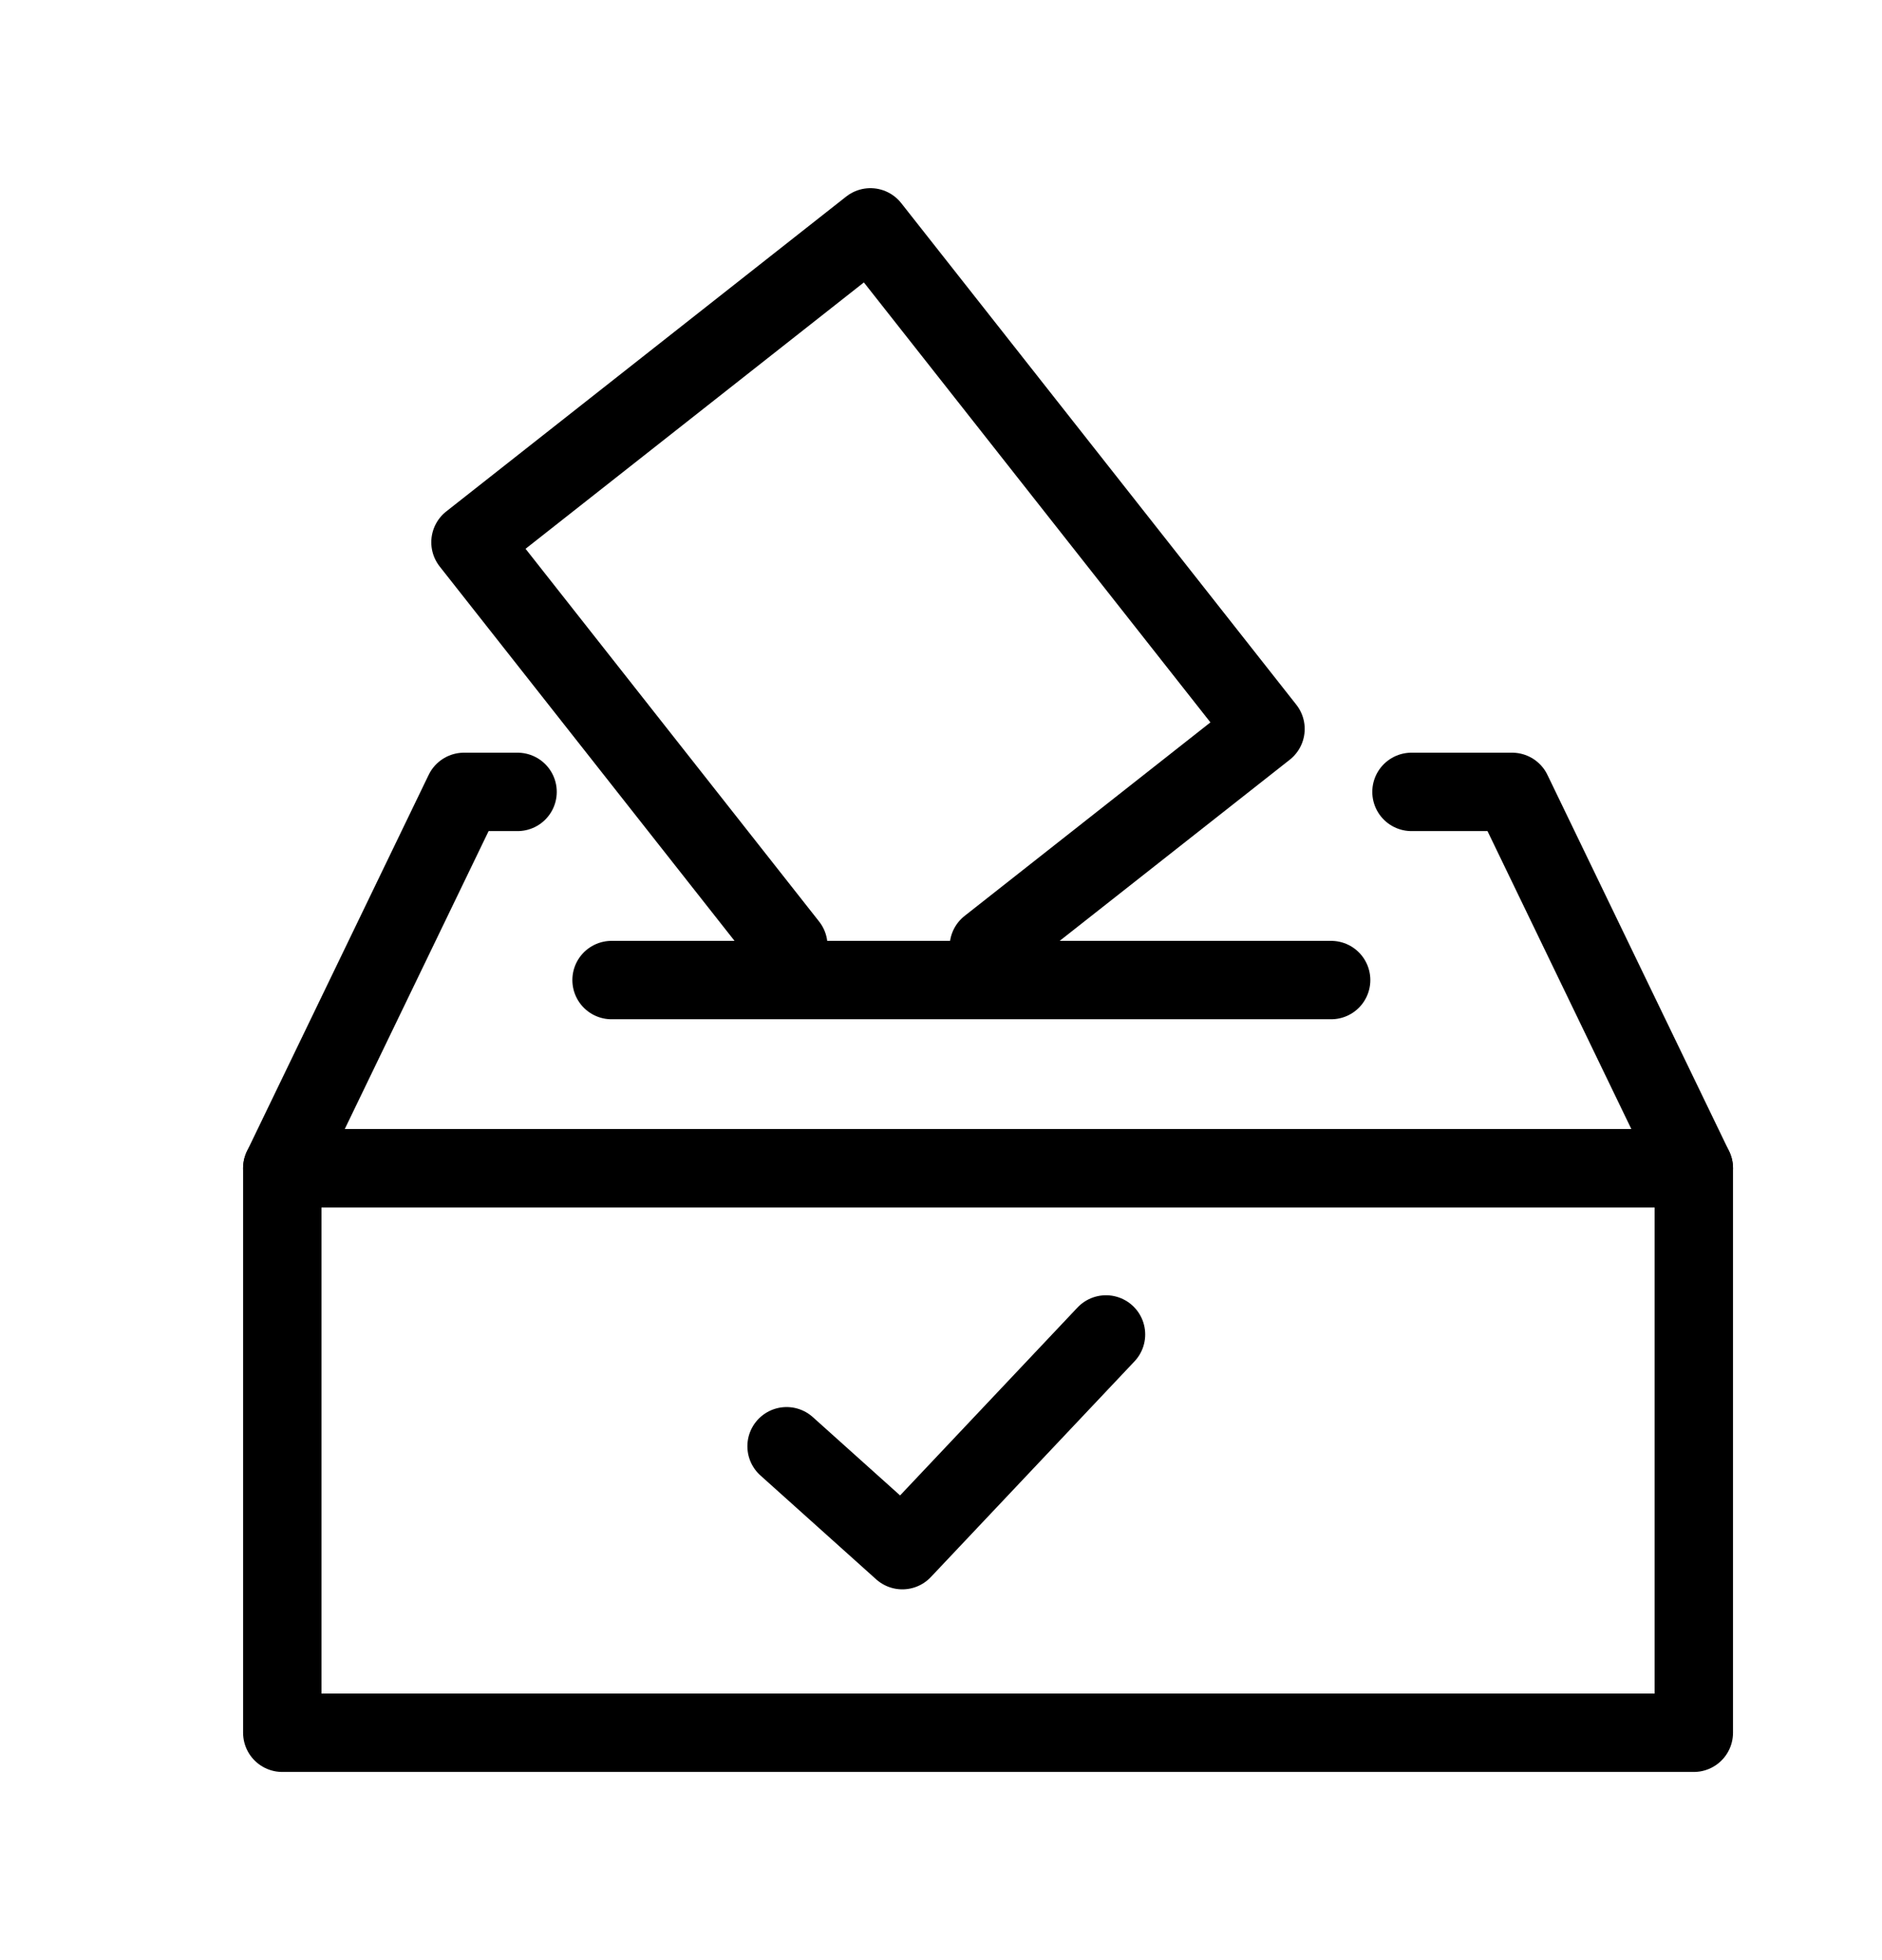
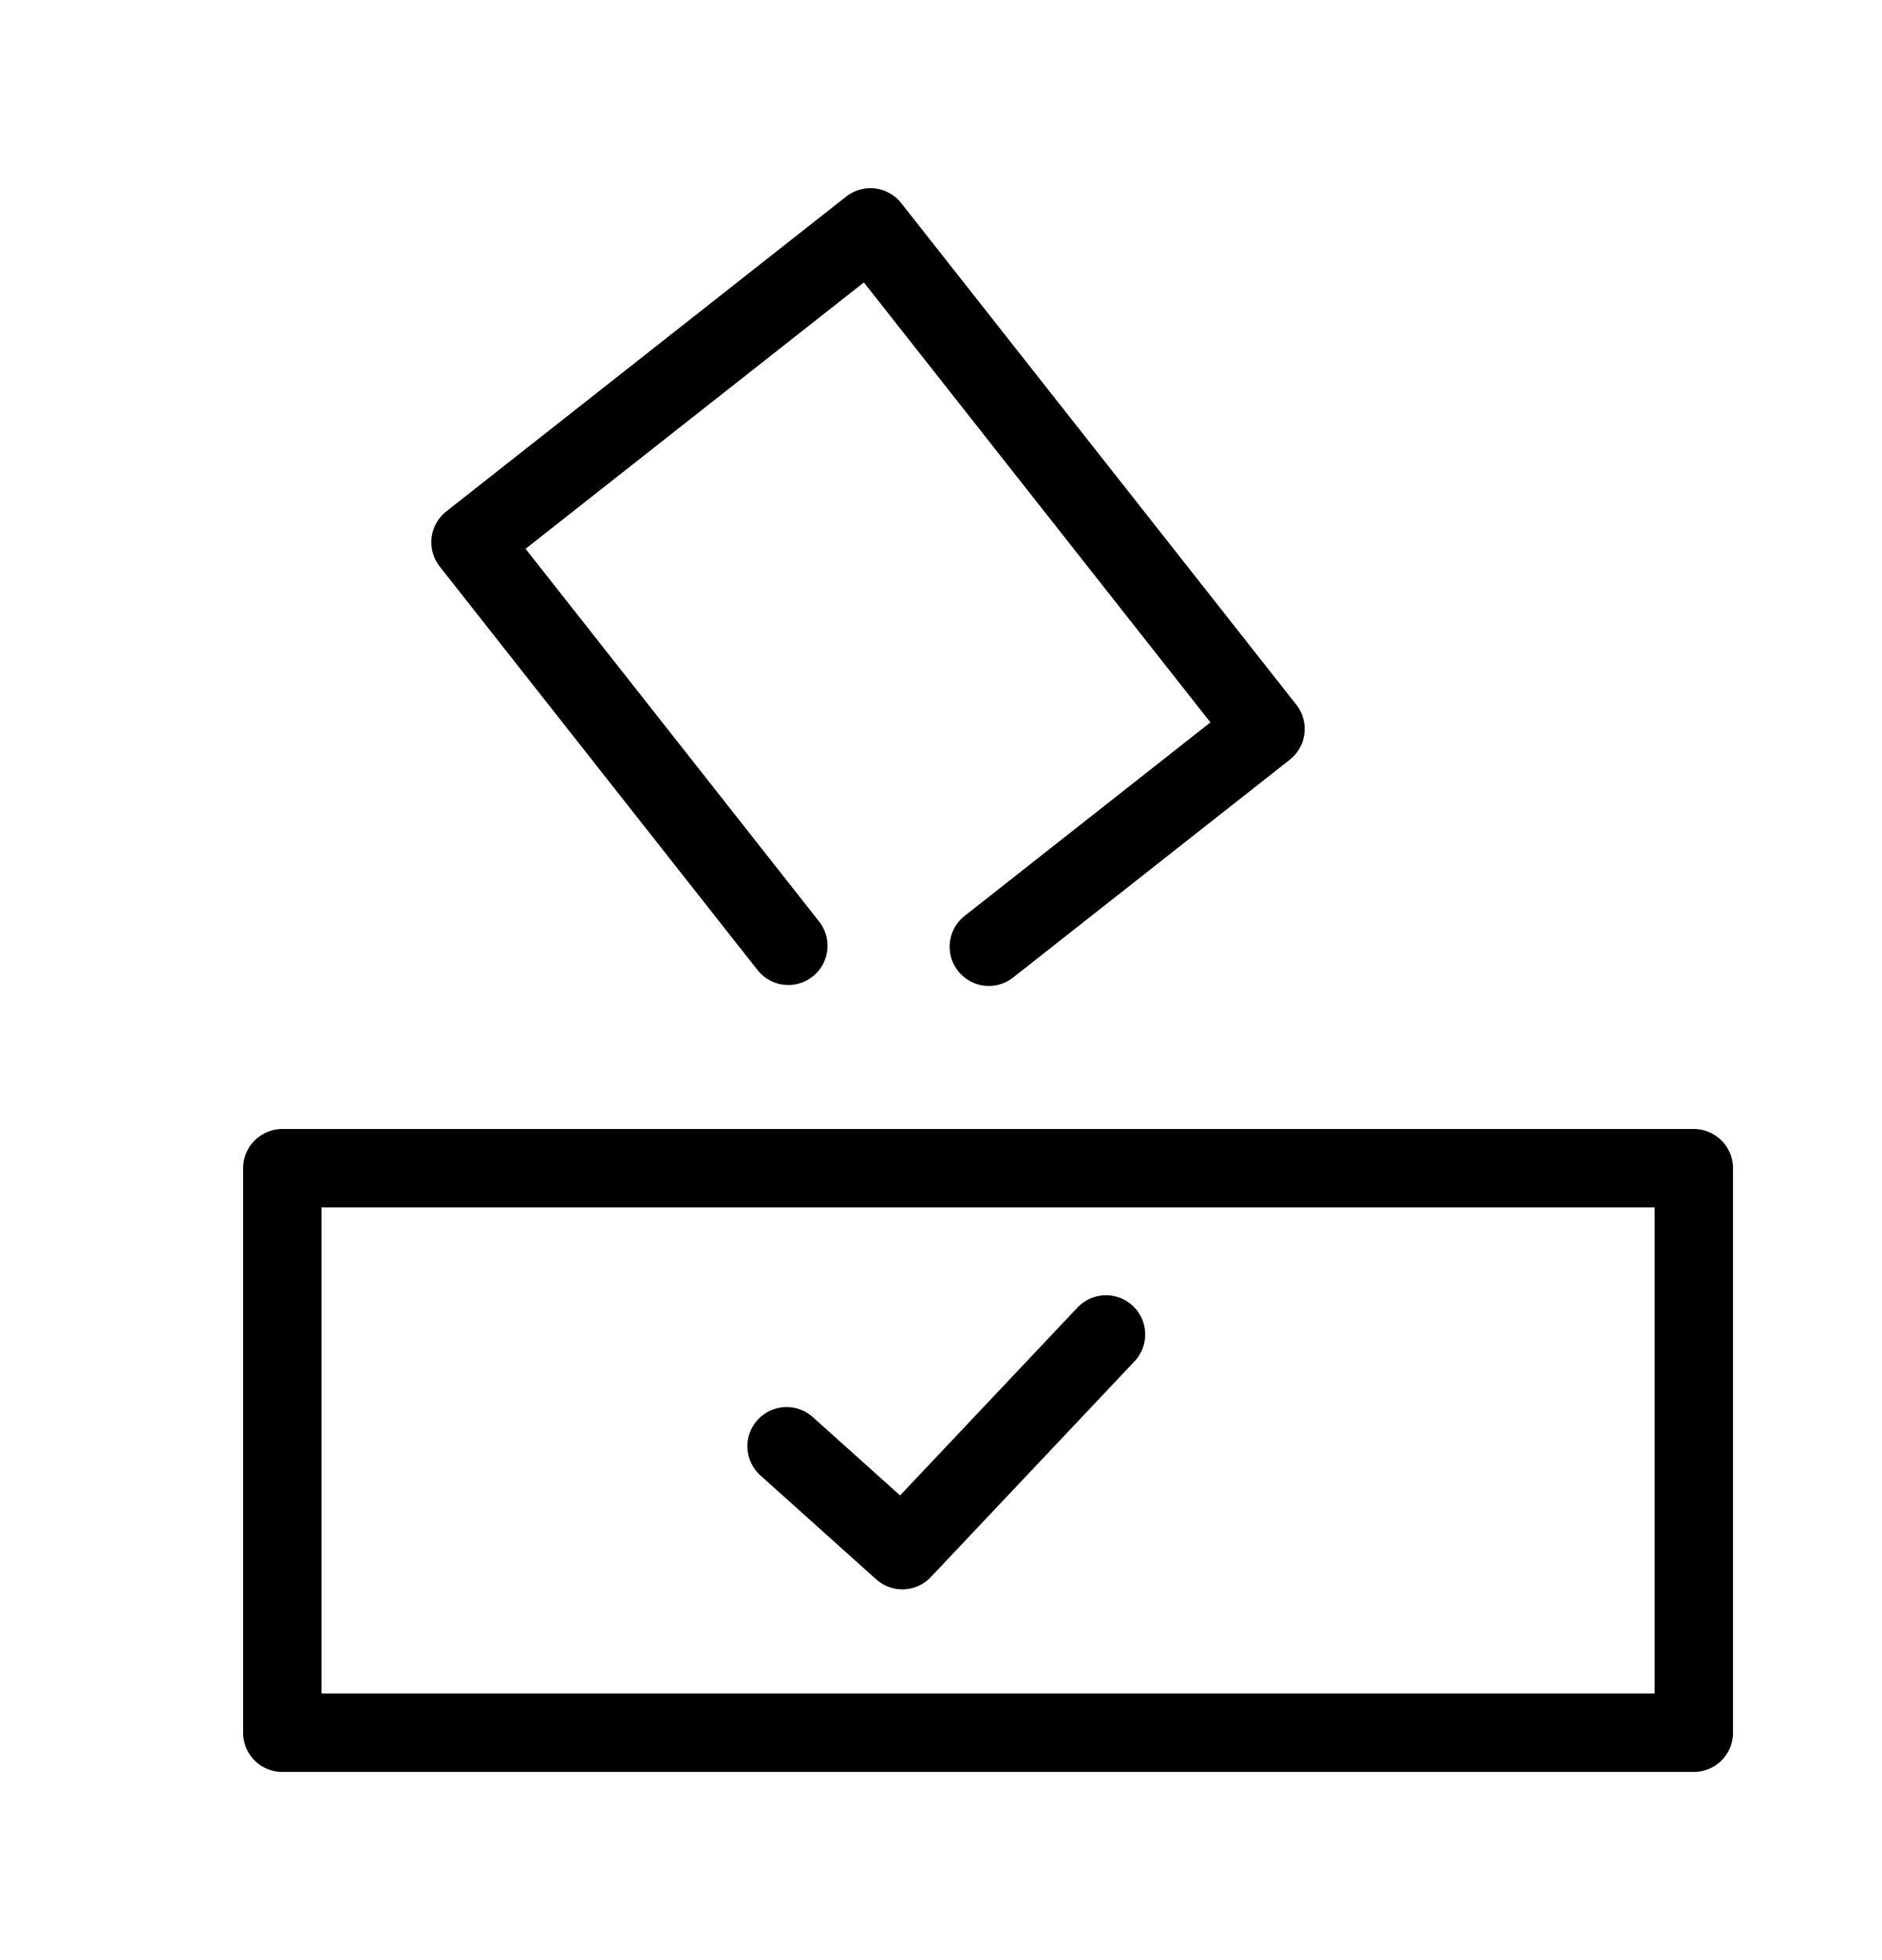
<svg xmlns="http://www.w3.org/2000/svg" width="24" height="25" viewBox="0 0 24 25" fill="none">
  <path d="M10.053 12.063L6 6.916L11.1 2.9L16.138 9.297L12.61 12.075" stroke="black" stroke-miterlimit="10" stroke-linecap="round" stroke-linejoin="round" />
-   <path d="M7.799 12.5H16.975" stroke="black" stroke-miterlimit="10" stroke-linecap="round" />
-   <path d="M6.6 10.1H5.917L3.6 14.9H21.6L19.283 10.1H18" stroke="black" stroke-linecap="round" stroke-linejoin="round" />
  <path d="M10.031 18.446L11.507 19.771L14.104 17.02" stroke="black" stroke-linecap="round" stroke-linejoin="round" />
  <rect width="18" height="7.2" transform="matrix(1 0 0 -1 3.6 22.1)" stroke="black" stroke-linecap="round" stroke-linejoin="round" />
</svg>